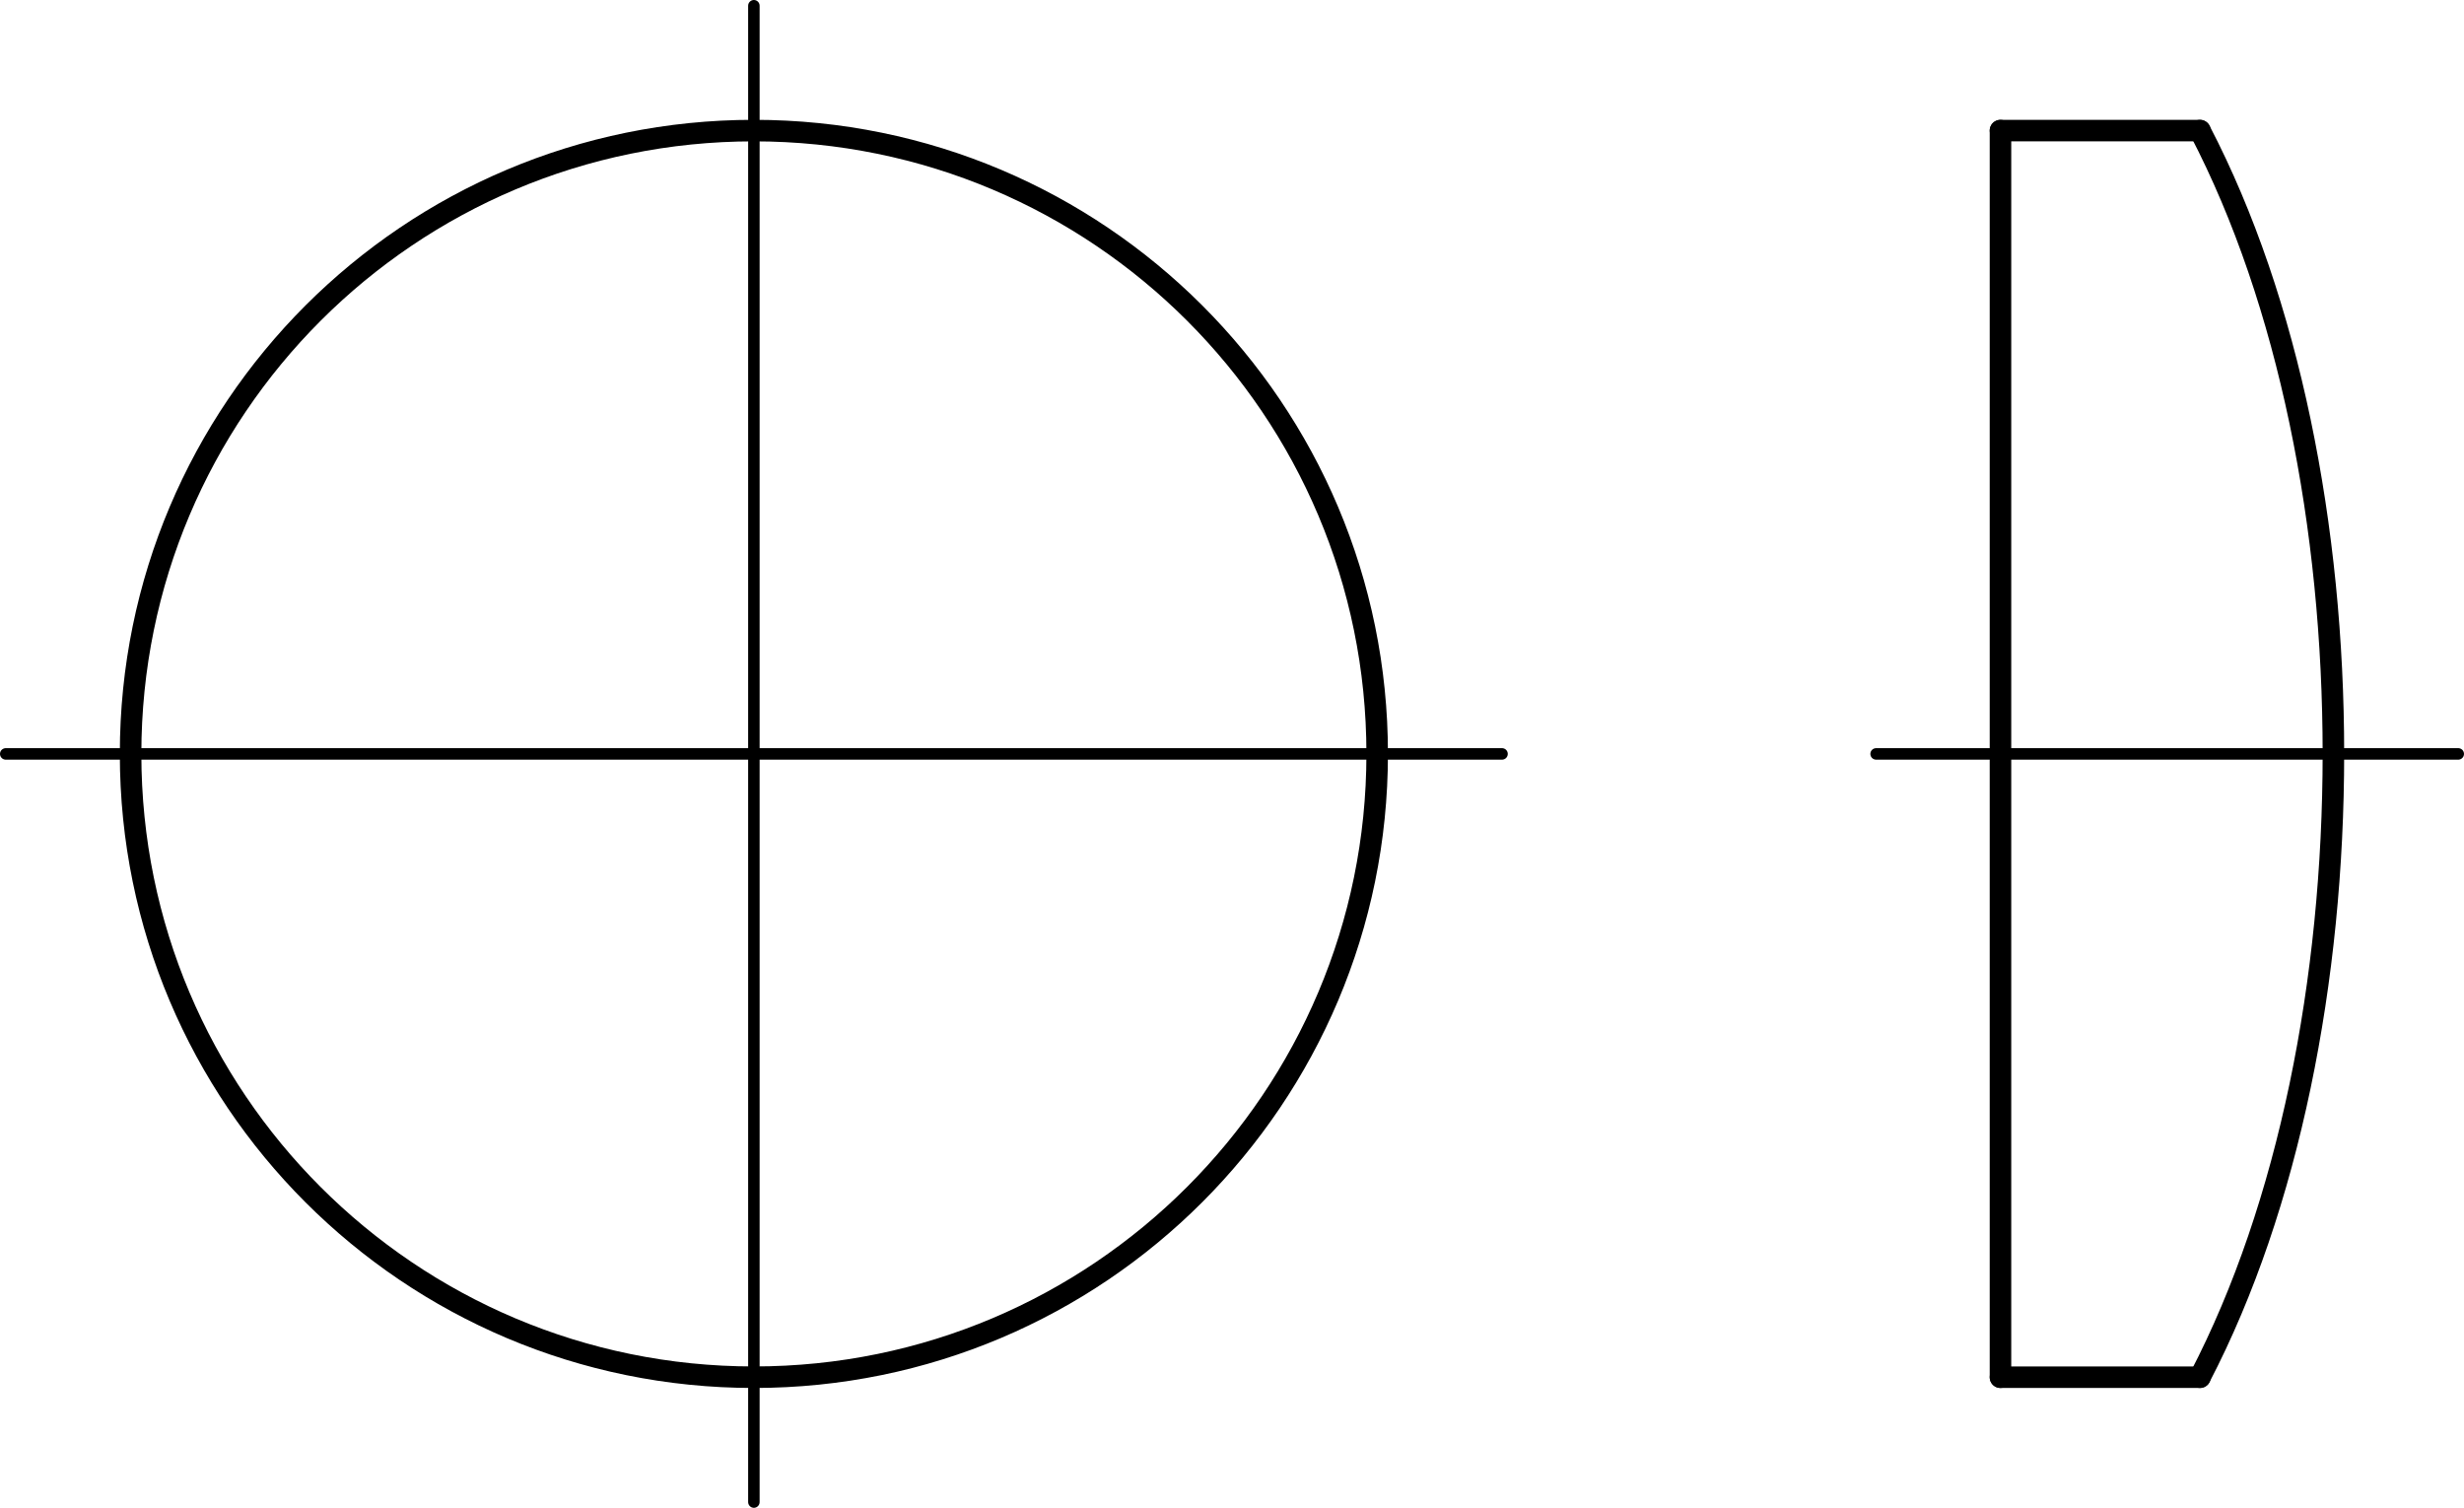
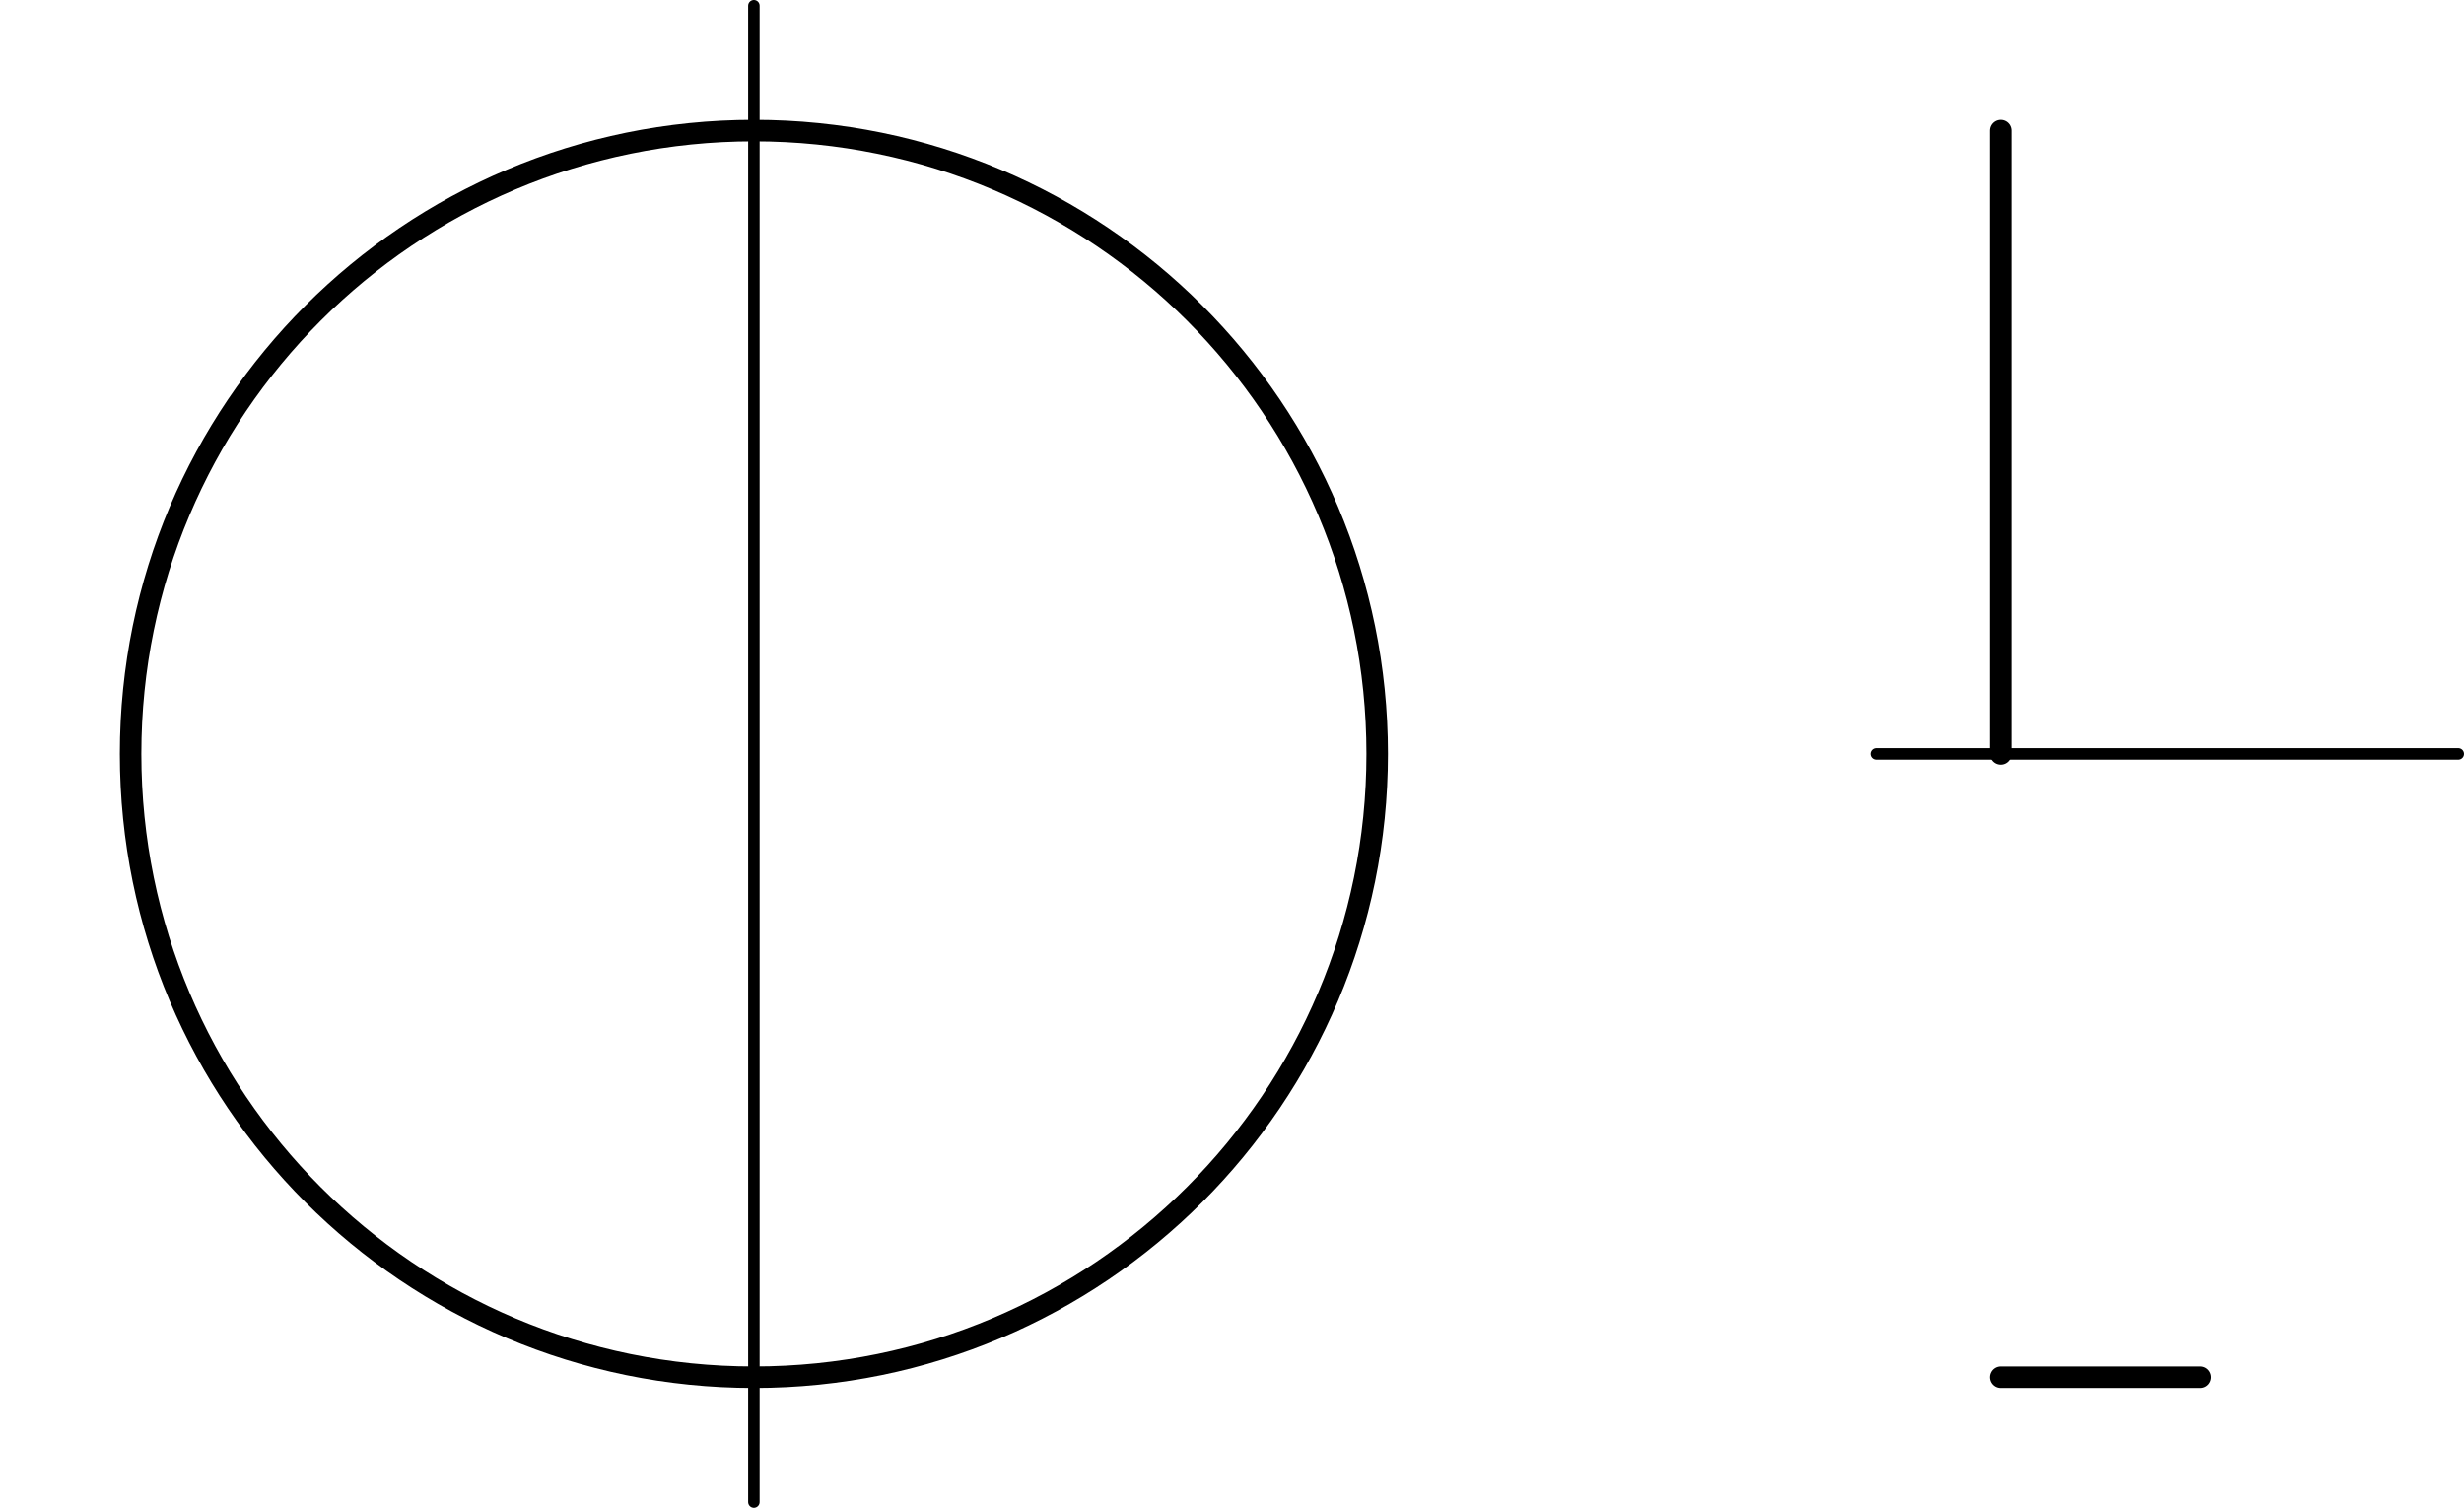
<svg xmlns="http://www.w3.org/2000/svg" version="1.1" id="Ebene_1" x="0px" y="0px" viewBox="0 0 51.51 31.52" style="enable-background:new 0 0 51.51 31.52;" xml:space="preserve">
  <g id="Konturlinie">
-     <path style="fill:none;stroke:#000000;stroke-width:0.45;stroke-linecap:round;stroke-linejoin:round;" d="M28.79,15.76   c0-7.2-5.83-13.03-13.03-13.03S2.73,8.56,2.73,15.76s5.83,13.03,13.03,13.03S28.79,22.95,28.79,15.76   C28.79,15.76,28.79,15.76,28.79,15.76z" />
-     <line style="fill:none;stroke:#000000;stroke-width:0.45;stroke-linecap:round;stroke-linejoin:round;" x1="41.82" y1="15.76" x2="41.82" y2="28.79" />
+     <path style="fill:none;stroke:#000000;stroke-width:0.45;stroke-linecap:round;stroke-linejoin:round;" d="M28.79,15.76   c0-7.2-5.83-13.03-13.03-13.03S2.73,8.56,2.73,15.76s5.83,13.03,13.03,13.03S28.79,22.95,28.79,15.76   C28.79,15.76,28.79,15.76,28.79,15.76" />
    <line style="fill:none;stroke:#000000;stroke-width:0.45;stroke-linecap:round;stroke-linejoin:round;" x1="41.82" y1="15.76" x2="41.82" y2="2.73" />
-     <line style="fill:none;stroke:#000000;stroke-width:0.45;stroke-linecap:round;stroke-linejoin:round;" x1="41.82" y1="2.73" x2="45.99" y2="2.73" />
    <line style="fill:none;stroke:#000000;stroke-width:0.45;stroke-linecap:round;stroke-linejoin:round;" x1="41.82" y1="28.79" x2="45.99" y2="28.79" />
-     <path style="fill:none;stroke:#000000;stroke-width:0.45;stroke-linecap:round;stroke-linejoin:round;" d="M45.99,28.79   c3.72-7.15,3.72-18.92,0-26.06" />
  </g>
  <g id="Mittellinie">
    <line style="fill:none;stroke:#000000;stroke-width:0.24;stroke-linecap:round;stroke-linejoin:round;stroke-dasharray:0,0,0,0,93.89,23.47;" x1="15.76" y1="31.4" x2="15.76" y2="0.12" />
-     <line style="fill:none;stroke:#000000;stroke-width:0.24;stroke-linecap:round;stroke-linejoin:round;stroke-dasharray:0,0,0,0,93.89,23.47;" x1="0.12" y1="15.76" x2="31.4" y2="15.76" />
    <line style="fill:none;stroke:#000000;stroke-width:0.24;stroke-linecap:round;stroke-linejoin:round;stroke-dasharray:0,0,0,0,62.6,15.65;" x1="51.39" y1="15.76" x2="39.22" y2="15.76" />
  </g>
</svg>